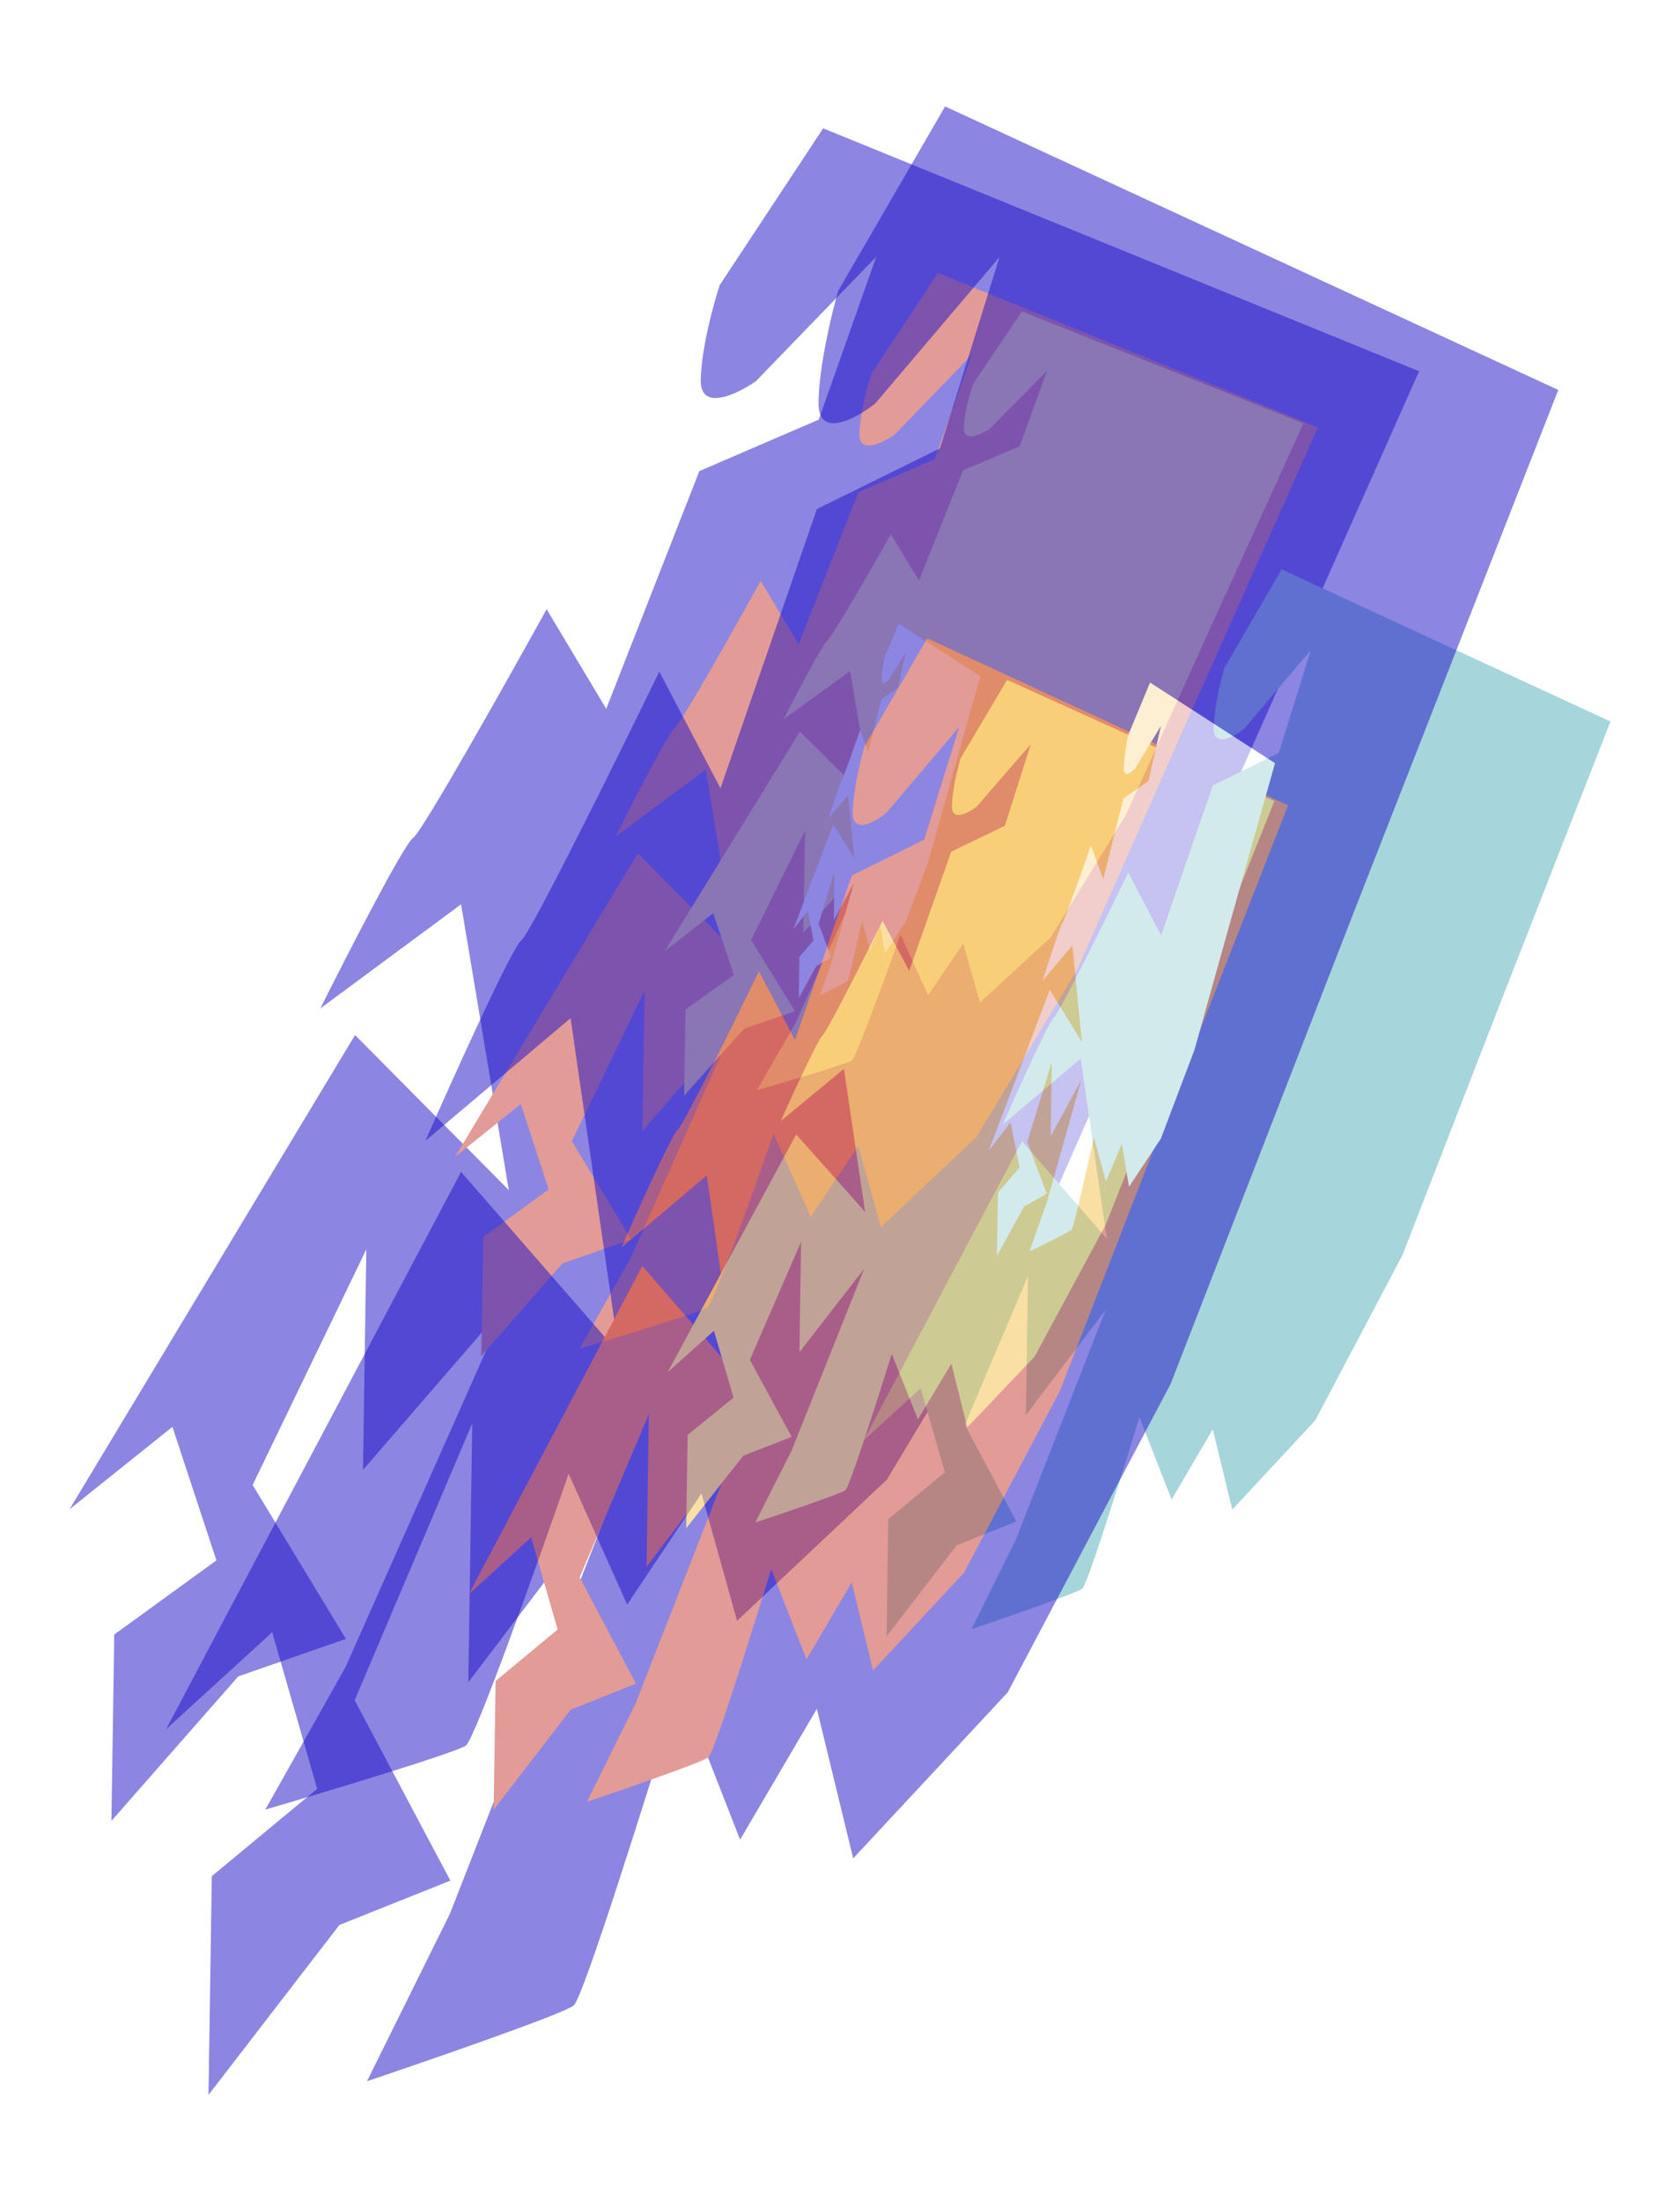
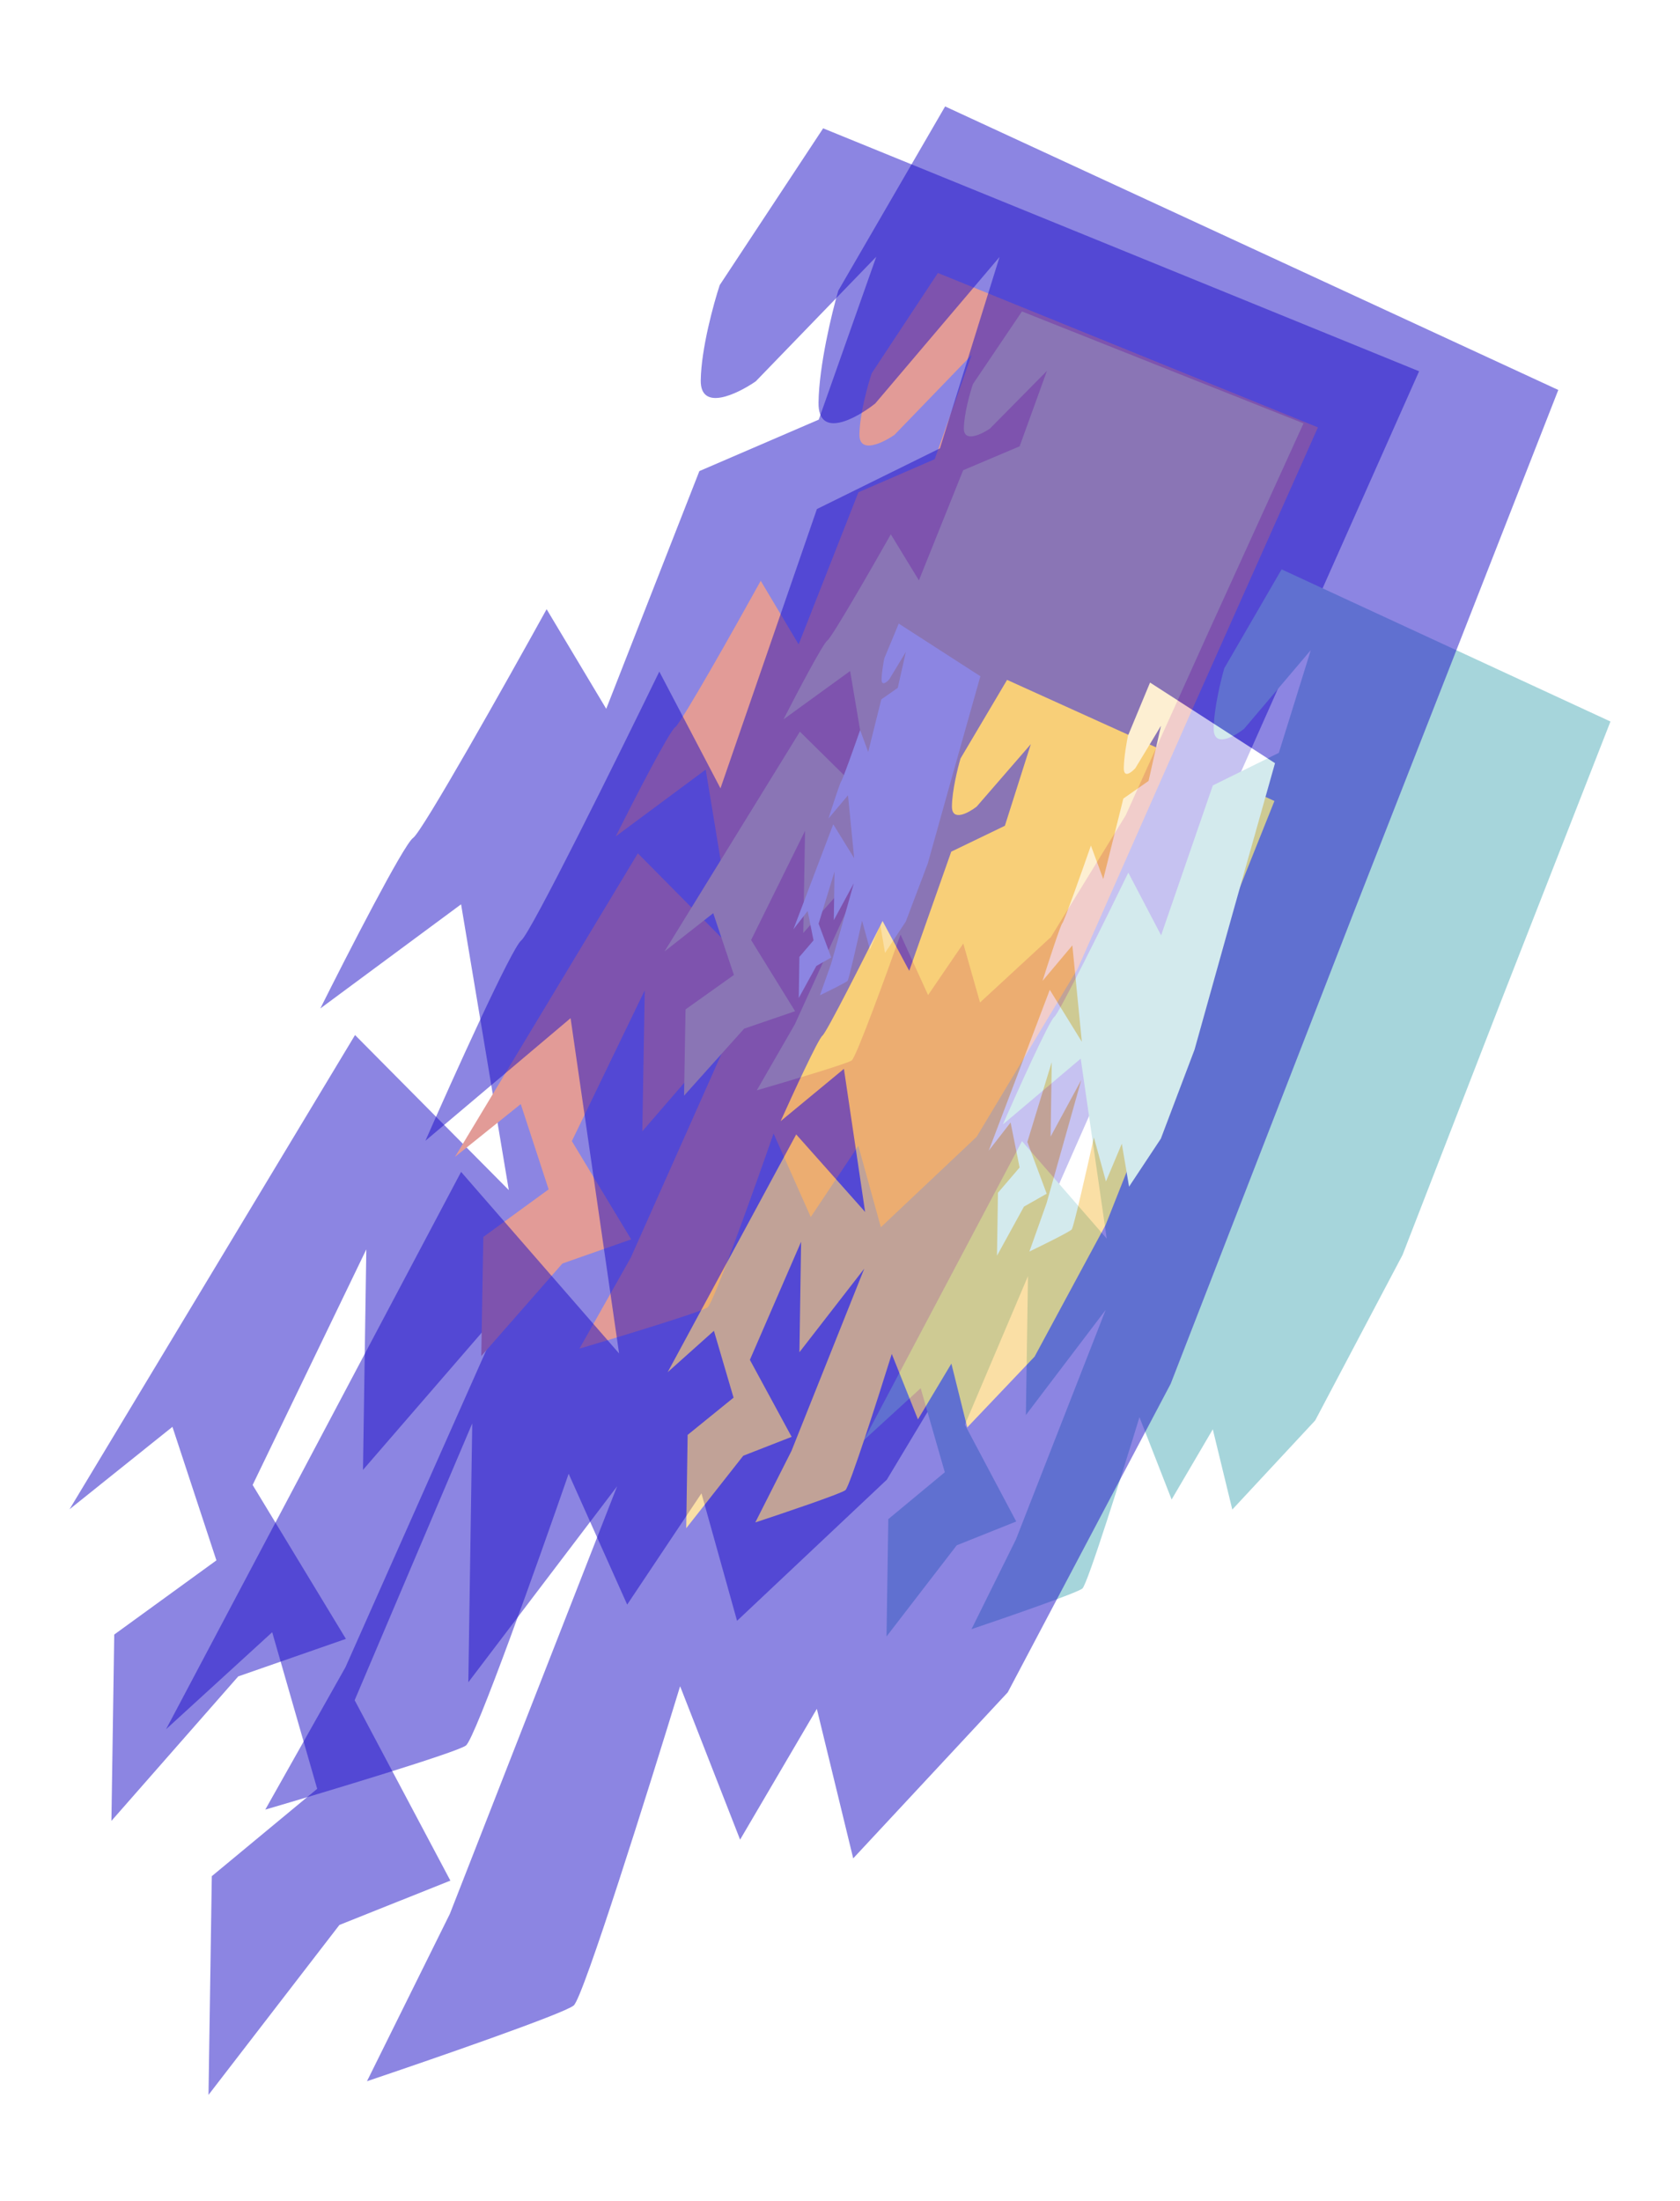
<svg xmlns="http://www.w3.org/2000/svg" width="855" height="1120" viewBox="0 0 855 1120" fill="none">
  <g opacity="0.5" filter="url(#filter0_f_252_43)">
    <path d="M531.565 619.412L621.485 415.477L722.217 188.932L418.923 65.307L366.292 145.069C363.172 154.516 356.872 177.431 356.629 193.515C356.386 209.6 375.204 200.566 384.644 194.038L445.957 130.647L416.682 213.547L355.931 239.728L308.528 360.71L278.192 310.016C257.508 347.451 214.957 423.139 210.227 426.413C205.497 429.686 176.793 485.622 163.033 513.18L234.659 460.187L258.943 605.62L180.689 526.717L35.391 768.039L87.758 726.093L110.133 794.047L58.138 831.798L56.704 926.624L121.25 853.087L176.043 833.999L128.574 755.67L186.43 635.784L184.734 748.014L258.072 663.235L175.826 848.402L135.006 920.881C167.071 911.474 232.384 891.781 237.118 888.267C241.852 884.754 273.946 794.603 289.402 749.967L319.189 816.559L356.997 759.933L375.108 824.806L451.33 752.989L531.565 619.412Z" fill="#1A0BC5" />
    <path d="M713.806 638.592L763.71 510.007L819.612 367.165L652.242 289.735L623.08 340.052C621.346 346.007 617.839 360.45 617.686 370.582C617.533 380.713 627.937 374.996 633.158 370.87L667.097 330.853L650.831 383.112L617.246 399.691L590.923 475.964L574.228 444.077C562.759 467.686 539.169 515.422 536.553 517.491C533.936 519.56 518.017 554.834 510.385 572.212L550.007 538.729L563.249 630.299L520.12 580.713L439.587 732.928L468.559 706.431L480.838 749.202L452.076 773.055L451.173 832.786L486.909 786.373L517.194 774.271L491.068 725.002L523.164 649.404L522.095 720.098L562.7 666.591L517.057 783.344L494.427 829.055C512.148 823.084 548.245 810.585 550.863 808.365C553.482 806.145 571.314 749.314 579.903 721.177L596.276 763.078L617.225 727.356L627.152 768.192L669.335 722.845L713.806 638.592Z" fill="#4DACB8" />
    <path d="M548.442 492.971L606.12 362.463L670.731 217.483L477.322 138.91L443.618 189.98C441.614 196.024 437.561 210.683 437.383 220.966C437.205 231.249 449.229 225.445 455.263 221.258L494.486 180.64L475.684 233.681L436.872 250.51L406.447 327.924L387.156 295.562C373.902 319.525 346.637 367.976 343.614 370.075C340.59 372.175 322.191 407.977 313.37 425.616L359.16 391.63L374.456 484.566L324.62 434.243L231.543 588.737L265.026 561.842L279.213 605.251L245.973 629.463L244.925 690.086L286.226 642.977L321.225 630.692L291.036 580.689L328.132 503.96L326.892 575.709L373.82 521.4L321.066 639.9L294.911 686.296C315.39 680.234 357.104 667.546 360.13 665.293C363.157 663.039 383.768 605.358 393.695 576.8L412.614 619.326L436.825 583.069L448.294 624.514L497.044 578.487L548.442 492.971Z" fill="#C5382F" />
    <path d="M572.897 414.918L615.578 320.423L663.39 215.452L520.099 158.49L495.15 195.463C493.668 199.84 490.67 210.454 490.542 217.901C490.414 225.347 499.318 221.148 503.786 218.118L532.827 188.715L518.917 227.121L490.174 239.296L467.662 295.349L453.362 271.907C443.552 289.256 423.372 324.335 421.133 325.854C418.894 327.374 405.277 353.296 398.749 366.066L432.656 341.469L444.017 408.777L407.085 372.318L338.191 484.171L362.984 464.704L373.507 496.145L348.893 513.668L348.137 557.57L378.714 523.468L404.635 514.581L382.257 478.361L409.71 422.806L408.815 474.766L443.558 435.451L404.52 521.25L385.162 554.841C400.329 550.457 431.224 541.282 433.465 539.651C435.706 538.02 450.955 496.255 458.299 475.577L472.326 506.379L490.248 480.13L498.757 510.148L534.853 476.831L572.897 414.918Z" fill="#F6BF4C" />
    <path d="M472.188 439.369L484.807 394.252L498.941 344.132L457.397 317.337L450.061 335.01C449.62 337.098 448.725 342.162 448.672 345.71C448.618 349.258 451.217 347.236 452.522 345.782L461.032 331.706L456.903 350.035L448.518 355.903L441.848 382.659L437.741 371.526C434.85 379.814 428.905 396.573 428.251 397.302C427.596 398.031 423.58 410.412 421.653 416.511L431.567 404.713L434.723 436.75L424.064 419.47L403.784 472.918L411.037 463.586L414.028 478.538L406.831 486.945L406.515 507.861L415.482 491.542L423.039 487.247L416.611 470.046L424.716 443.515L424.342 468.27L434.531 449.458L422.991 490.424L417.288 506.473C421.708 504.348 430.713 499.904 431.368 499.121C432.023 498.339 436.549 478.407 438.73 468.538L442.741 483.179L448.011 470.632L450.419 484.911L460.989 468.954L472.188 439.369Z" fill="white" />
  </g>
  <g style="mix-blend-mode:color-dodge" opacity="0.5" filter="url(#filter1_f_252_43)">
    <path d="M595.788 704.205L688.831 464.609L793.057 198.445L480.997 54.164L426.624 147.921C423.391 159.017 416.854 185.929 416.569 204.808C416.283 223.686 435.681 213.032 445.416 205.346L508.694 130.78L478.366 228.156L415.749 259.048L366.67 401.17L335.542 341.754C314.16 385.746 270.176 474.694 265.298 478.548C260.42 482.403 230.74 548.131 216.509 580.513L290.385 518.123L315.075 688.75L234.661 596.353L84.51 879.98L138.528 830.607L161.423 910.304L107.796 954.752L106.114 1066.05L172.742 979.569L229.209 957.017L180.496 865.212L240.337 724.348L238.346 856.075L314.053 756.374L228.954 973.924L186.761 1059.1C219.801 1047.97 287.103 1024.68 291.985 1020.55C296.868 1016.41 330.114 910.516 346.128 858.086L376.657 936.164L415.715 869.602L434.224 945.694L512.873 861.198L595.788 704.205Z" fill="#1A0BC5" />
-     <path d="M539.433 707.802L594.196 566.628L655.542 409.8L471.878 324.792L439.876 380.035C437.973 386.573 434.125 402.43 433.957 413.553C433.789 424.677 445.206 418.399 450.935 413.87L488.179 369.934L470.328 427.31L433.474 445.513L404.587 529.253L386.267 494.245C373.682 520.165 347.794 572.575 344.923 574.847C342.052 577.118 324.583 615.846 316.207 634.926L359.688 598.164L374.218 698.699L326.891 644.259L238.515 811.377L270.309 782.285L283.783 829.243L252.22 855.433L251.228 921.011L290.444 870.054L323.678 856.766L295.009 802.674L330.23 719.675L329.056 797.29L373.616 738.544L323.528 866.728L298.694 916.915C318.14 910.358 357.751 896.636 360.625 894.198C363.498 891.761 383.067 829.366 392.492 798.473L410.46 844.478L433.448 805.258L444.341 850.092L490.631 800.305L539.433 707.802Z" fill="#C5382F" />
    <path d="M562.667 623.375L603.197 521.156L648.599 407.603L512.531 345.984L488.84 385.98C487.432 390.715 484.586 402.197 484.464 410.252C484.342 418.307 492.798 413.765 497.04 410.487L524.617 378.681L511.409 420.226L484.114 433.396L462.737 494.031L449.158 468.673C439.843 487.44 420.68 525.386 418.554 527.03C416.428 528.674 403.497 556.715 397.298 570.53L429.496 543.921L440.284 616.731L405.214 577.292L339.793 698.289L363.336 677.231L373.328 711.241L349.955 730.198L349.237 777.688L378.273 740.798L402.887 731.185L381.637 692.004L407.706 631.908L406.856 688.115L439.848 645.586L402.778 738.399L384.396 774.736C398.798 769.994 428.136 760.069 430.264 758.305C432.392 756.54 446.872 711.361 453.846 688.992L467.166 722.313L484.185 693.918L492.265 726.389L526.541 690.349L562.667 623.375Z" fill="#F6BF4C" />
    <path d="M607.934 534.159L627.252 465.09L648.89 388.362L585.291 347.342L574.061 374.397C573.386 377.594 572.016 385.346 571.934 390.777C571.852 396.208 575.83 393.113 577.829 390.887L590.856 369.339L584.535 397.398L571.698 406.382L561.488 447.342L555.201 430.298C550.775 442.986 541.674 468.642 540.672 469.758C539.67 470.875 533.521 489.829 530.572 499.166L545.749 481.104L550.581 530.149L534.262 503.694L503.216 585.518L514.319 571.231L518.898 594.122L507.881 606.991L507.397 639.011L521.124 614.029L532.693 607.454L522.853 581.121L535.261 540.505L534.688 578.402L550.287 549.604L532.62 612.318L523.889 636.886C530.656 633.634 544.441 626.83 545.444 625.632C546.447 624.435 553.375 593.92 556.714 578.813L562.855 601.226L570.922 582.018L574.609 603.878L590.79 579.449L607.934 534.159Z" fill="white" />
  </g>
  <defs>
    <filter id="filter0_f_252_43" x="0.522" y="30.439" width="853.958" height="931.053" filterUnits="userSpaceOnUse" color-interpolation-filters="sRGB">
      <feFlood flood-opacity="0" result="BackgroundImageFix" />
      <feBlend mode="normal" in="SourceGraphic" in2="BackgroundImageFix" result="shape" />
      <feGaussianBlur stdDeviation="17.434" result="effect1_foregroundBlur_252_43" />
    </filter>
    <filter id="filter1_f_252_43" x="31.131" y="0.785" width="815.305" height="1118.64" filterUnits="userSpaceOnUse" color-interpolation-filters="sRGB">
      <feFlood flood-opacity="0" result="BackgroundImageFix" />
      <feBlend mode="normal" in="SourceGraphic" in2="BackgroundImageFix" result="shape" />
      <feGaussianBlur stdDeviation="26.689" result="effect1_foregroundBlur_252_43" />
    </filter>
  </defs>
</svg>